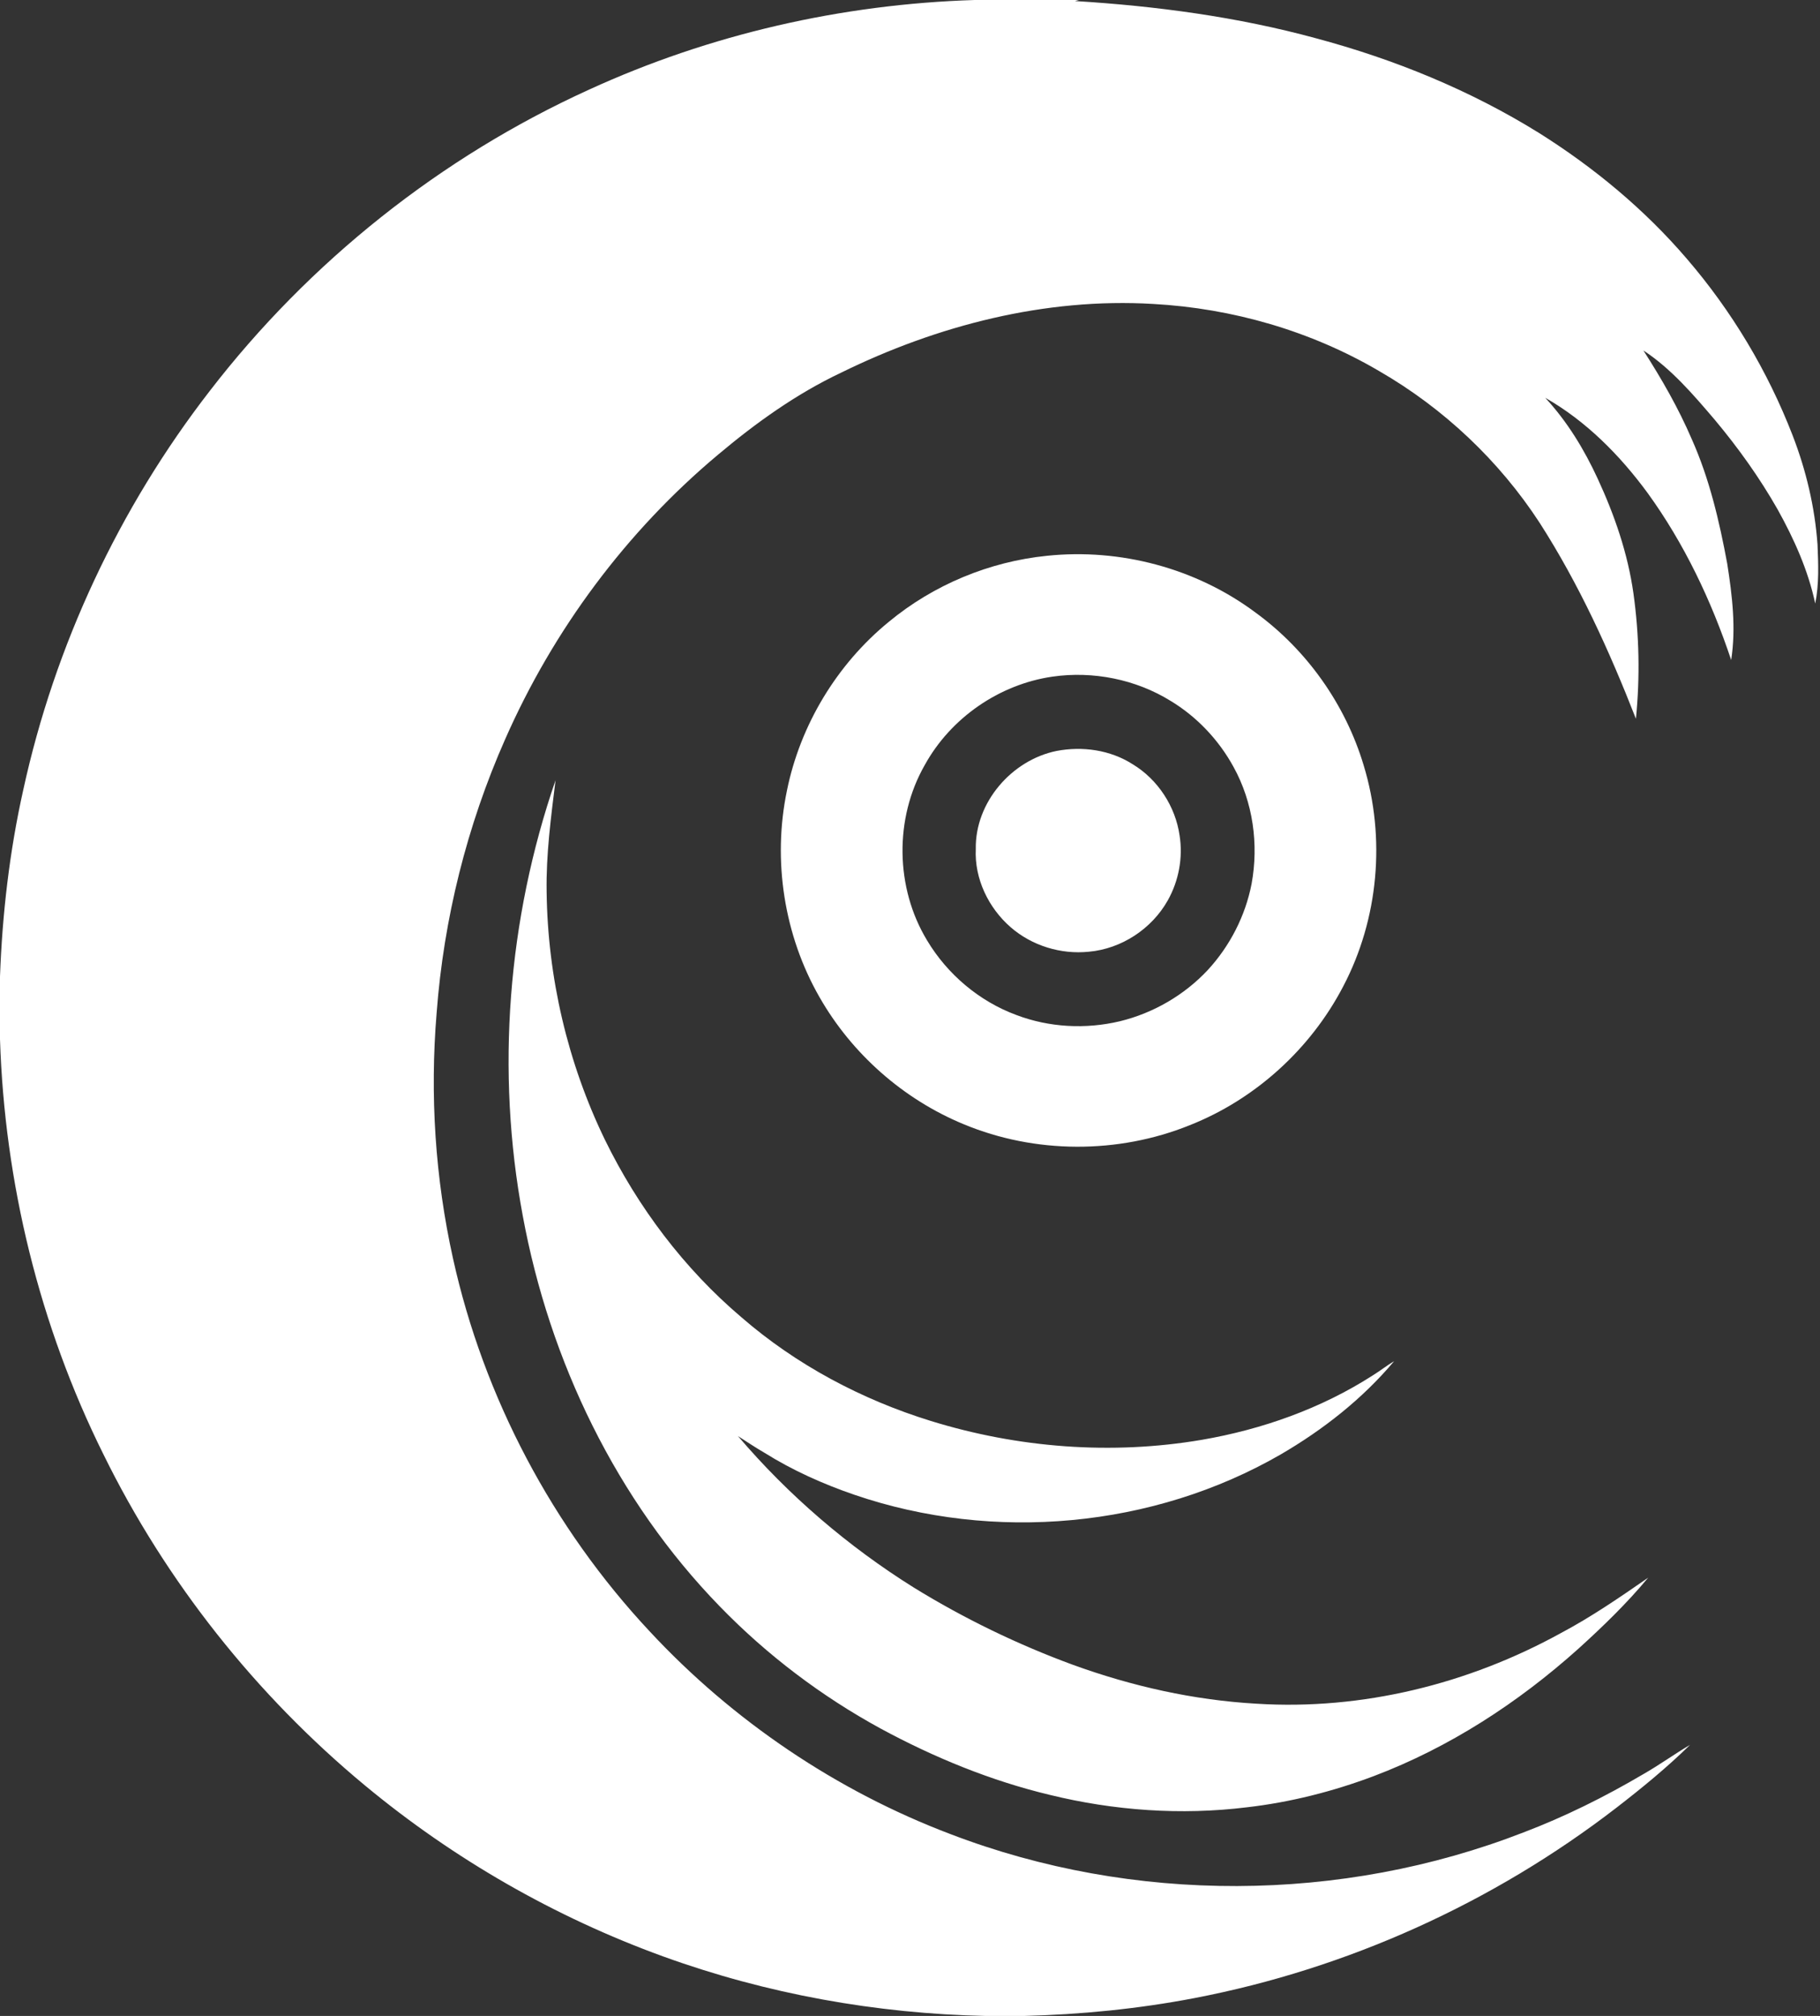
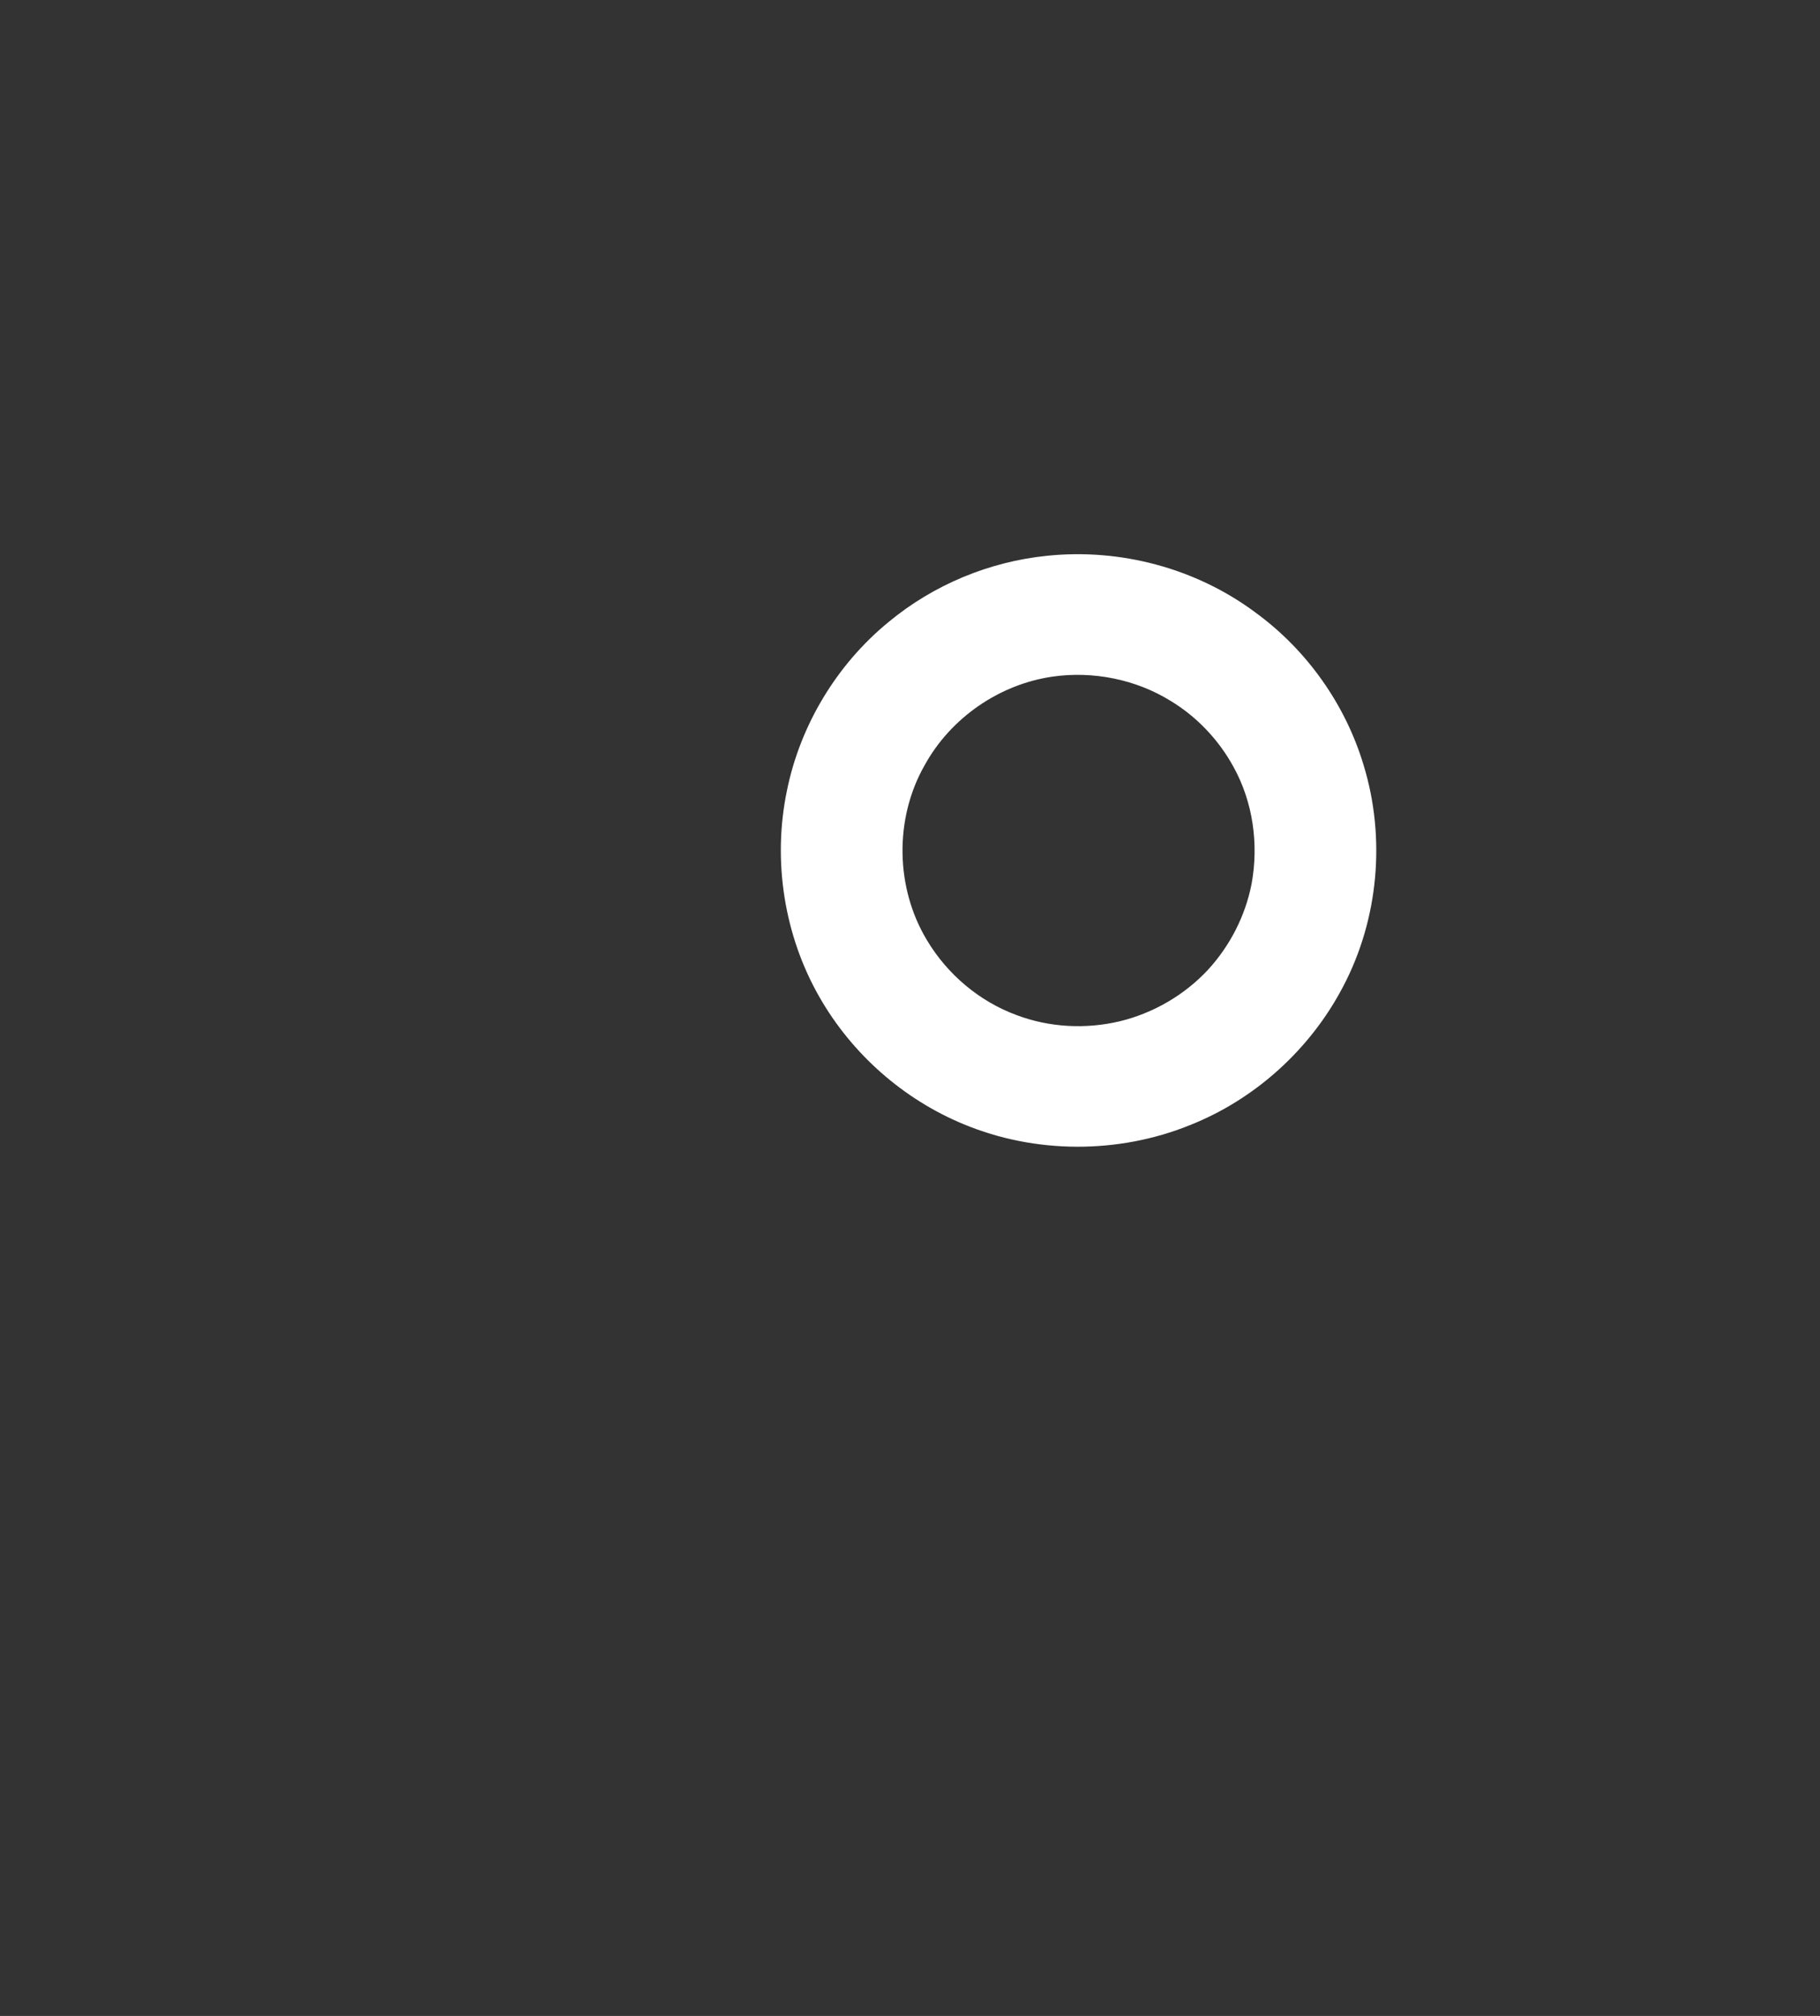
<svg xmlns="http://www.w3.org/2000/svg" version="1.2" viewBox="0 0 877 971" width="877" height="971">
  <rect x="0" y="0" width="877" height="971" fill="#333333" stroke="none" />
  <title>E_W_P_logo_final-svg</title>
  <style>
		.s0 { fill: #ffffff } 
	</style>
-   <path id="Layer" class="s0" d="m469.5 0h50.4l-1.9 0.5c39.1 2.4 78.2 7.6 116 17.9 37.8 10.1 74.4 25 107.7 45.7 26.4 16.6 50.8 36.8 71.1 60.5 21.7 25.2 39 54.1 51 85.1 6.5 16.8 10.7 34.5 12 52.5 0.4 9.5 0.8 19.1-1.1 28.5-3.4-16-10.2-31.1-18.1-45.3-8.7-15.3-19-29.7-30.3-43.2-10.4-12.2-21-24.6-34.4-33.4 8.8 13.7 16.9 27.8 23.3 42.7 8.5 19 13.3 39.5 17.1 60 2.4 15.3 4.3 31 1.9 46.4-9.5-28.5-22.6-56.1-40.3-80.5-13.3-18.1-29.6-34.6-49.3-45.8 10.6 11.4 18.8 24.9 25.3 39 8.1 17.5 14.5 36 17.2 55.2 2.8 20 3.2 40.3 1.2 60.4-12.8-32.7-27.4-64.8-46.4-94.4-19.5-29.9-46.2-55.1-77.2-73-33-19.4-70.8-30.3-109-32.4-52-3.1-104 10.3-150.4 33.1-21.6 10.2-41.1 24.2-59.3 39.5-44.2 37-79.4 84.4-102.6 137.1-18.4 41.6-29.6 86.5-33 131.8-3.3 39.6-0.7 79.6 7.9 118.3 14.8 66.9 48 129.6 94.8 179.6 40 43 90 76.8 144.9 97.6 88 33.7 188.3 33.3 276.1-0.8 20-7.6 39.3-17.2 57.8-28.1 7.7-4.4 14.9-9.6 22.5-14.1-11.1 10.9-23.2 20.8-35.5 30.3-59.4 45.8-129.7 77.6-203.4 91.7-27.1 5.2-54.7 7.9-82.3 8.6h-18c-53-1.1-105.8-10.6-155.7-28.7-52.1-18.9-100.9-46.9-143.6-82.3-52.6-43.6-96-98.3-126.1-159.6-30.8-62-47.6-130.8-49.8-199.9v-30.1c1.1-30.2 4.6-60.4 11.2-89.9 15.2-69.7 46.2-135.8 89.8-192.1 48-62.3 111.4-112.8 183-145.3 58.1-26.6 121.6-41.1 185.5-43.1zm39.6 361.7c12.5-2.4 25.9-0.5 36.7 6.4 12.1 7.3 20.6 20.3 22.6 34.3 1.7 10.7-0.4 21.9-5.7 31.3-7.7 13.7-22.3 23.3-38 24.7-13.5 1.4-27.5-2.9-37.7-11.8-10.7-9.3-17.5-23.4-16.8-37.7-0.4-22.4 17.3-42.8 38.9-47.2zm-257.2 223.9c-13-69.7-7.3-142.7 15.8-209.8-2.2 17.8-4.6 35.7-4.3 53.7 0.5 41.2 10.1 82.4 28.1 119.5 15.9 32.5 38.2 62.1 65.8 85.5 26.4 22.9 57.9 39.6 91.2 49.9 42 13 87.1 16.5 130.6 9.1 29.1-5 57.6-15.1 82.5-31.1 3.4-2.1 6.7-4.7 10.2-6.8-15.3 18.2-34.2 33-54.6 44.9-61.5 35.5-138.4 42.4-205.4 19.5-15.2-5.2-29.9-11.8-43.5-20.3-4.3-2.5-8.5-5.3-12.7-8 24.3 28.5 53.1 53.2 84.8 73 24.2 14.9 50 27.4 76.7 37.2 28.4 10.3 58.2 17 88.4 18.7 50.9 3.2 102.1-9.5 146.6-34 14.7-7.8 28.4-17.2 42.1-26.7-10.2 12.3-21.8 23.5-33.6 34.2-29 26-62.2 47.6-98.7 61.4-19.7 7.4-40.2 12.6-61.1 15-31.7 3.9-64 1.6-95-6-28.4-6.8-55.7-18-81.4-31.9-28.6-15.6-54.9-35.5-77.6-58.9-49.8-51.2-82-118.1-94.9-188.1z" />
  <g id="#1fab4bff">
    <path id="Layer" fill-rule="evenodd" class="s0" d="m504.5 267.7c35.3-3.7 71.8 6 100.3 27.2 24.8 18 43.5 44.3 52.3 73.7 10.7 35 7.2 74-9.8 106.4-15.7 30.2-42.4 54.5-74.1 67-34.5 13.9-74.4 13.8-108.8-0.5-29.1-12-53.9-33.9-69.5-61.2-17.1-29.8-22.7-65.9-15.7-99.5 6.4-31.6 24.1-60.9 49.1-81.3 21.5-17.8 48.4-29 76.2-31.8zm2.7 58.2c-25.7 3.7-49.1 19.9-61.6 42.6-14.7 25.7-14.2 59.1 1.1 84.4 9.8 16.4 25.2 29.4 43.1 36 15.8 6 33.4 6.9 49.8 3 16.1-3.9 31.1-12.6 42.4-24.7 10.6-11.5 18.1-26 21.1-41.5 3.5-19 0.7-39.3-8.7-56.3-7.1-13-17.7-24.2-30.3-31.8-16.8-10.4-37.4-14.5-56.9-11.7z" />
  </g>
</svg>